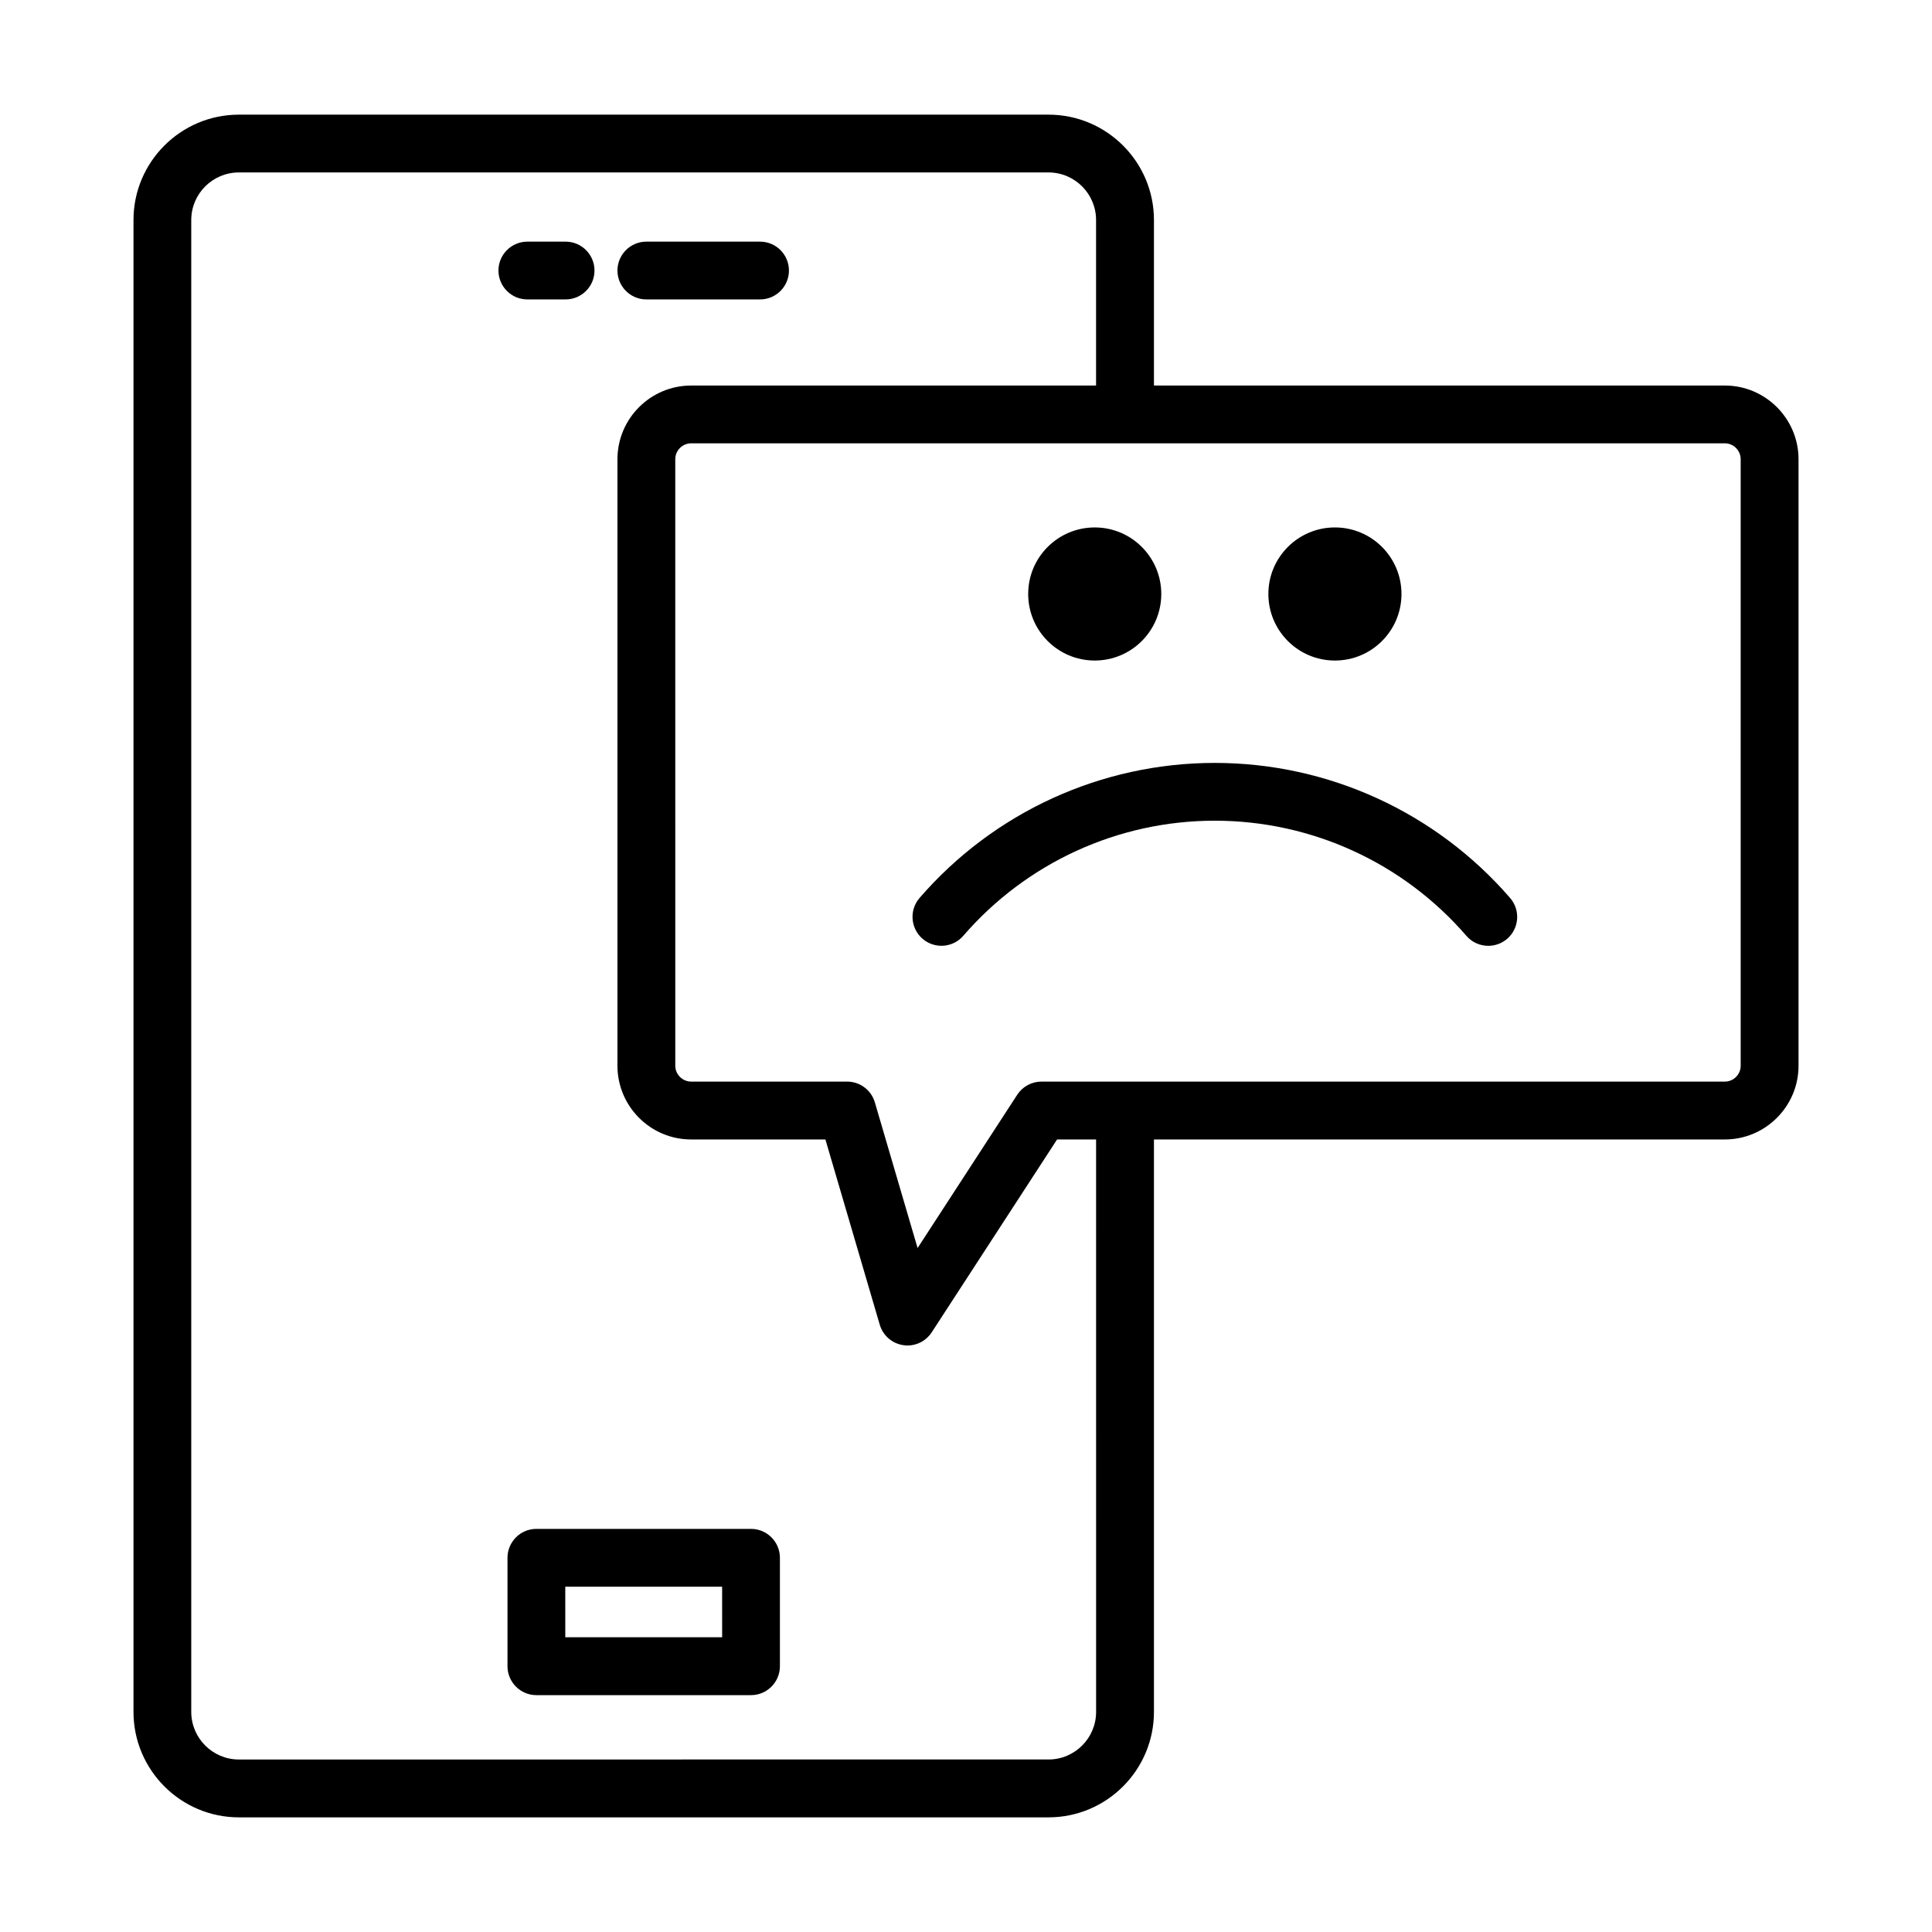
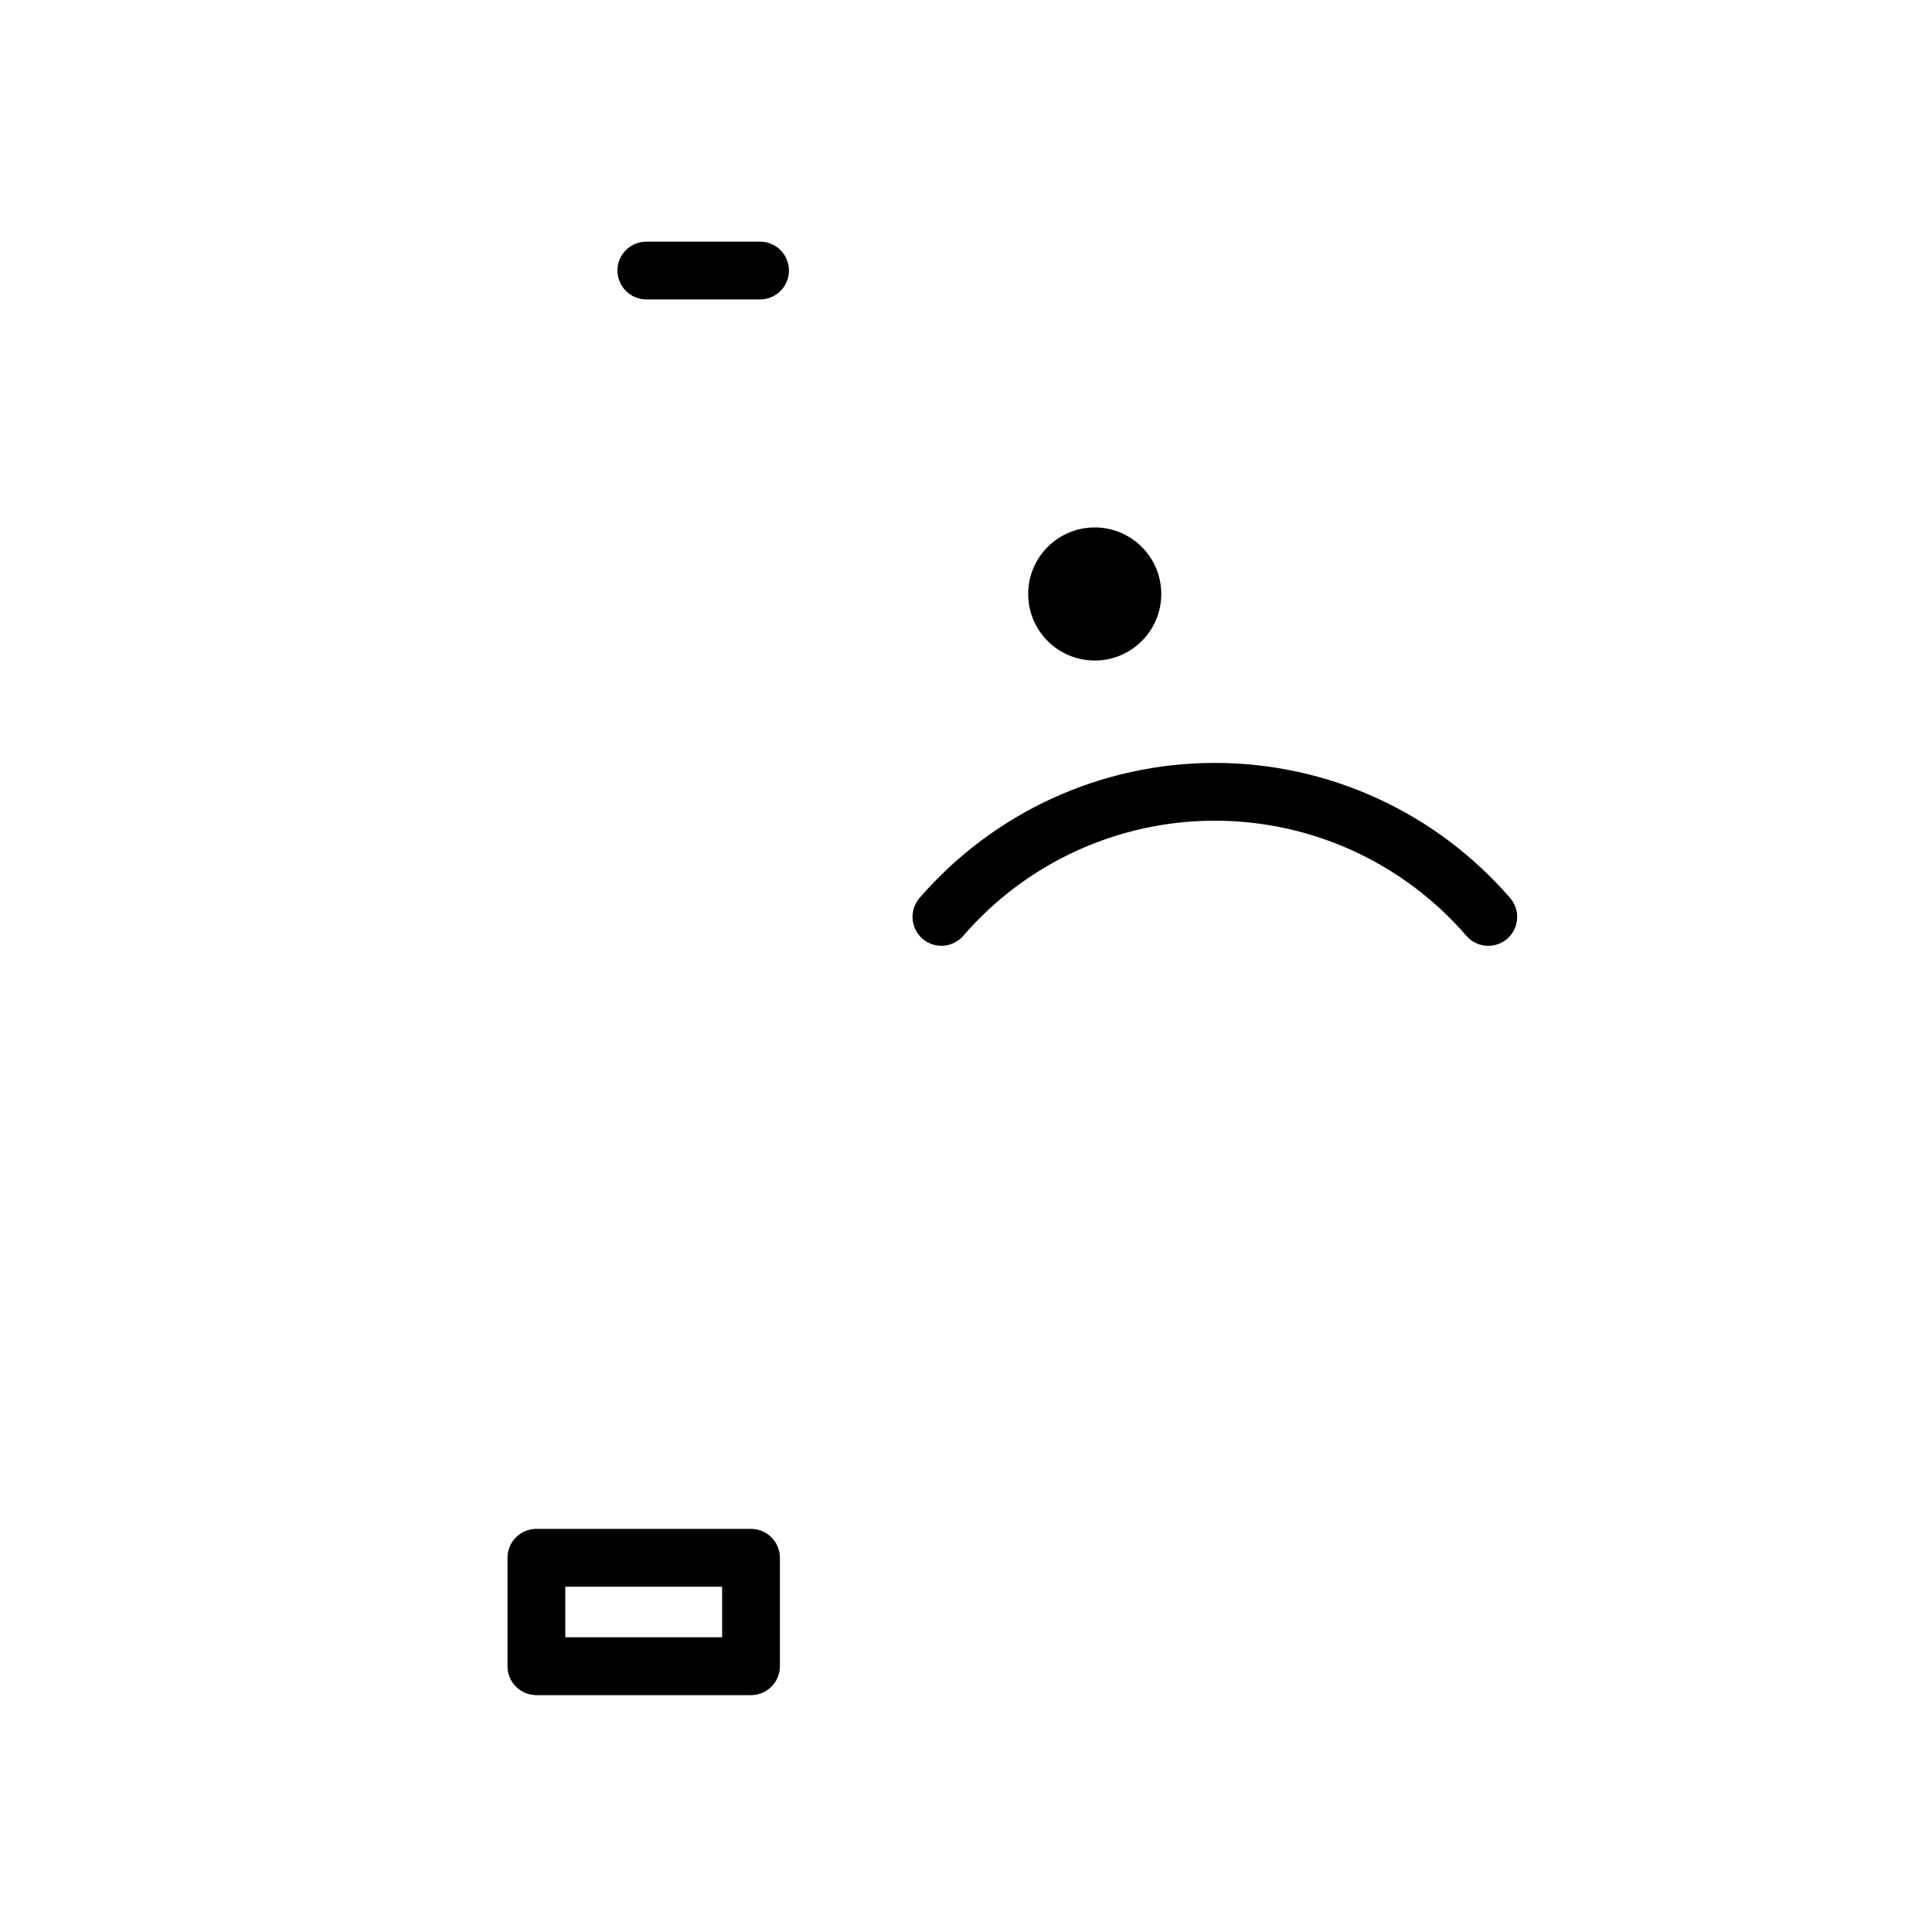
<svg xmlns="http://www.w3.org/2000/svg" fill="#000000" width="800px" height="800px" version="1.1" viewBox="144 144 512 512">
  <g>
    <path d="m315.29 223.35h30.133c4.227 0 7.656-3.43 7.656-7.656 0-4.227-3.43-7.656-7.656-7.656h-30.133c-4.227 0-7.656 3.43-7.656 7.656 0 4.227 3.43 7.656 7.656 7.656z" />
-     <path d="m293.89 223.35c4.227 0 7.656-3.43 7.656-7.656 0-4.227-3.43-7.656-7.656-7.656h-10.137c-4.227 0-7.656 3.43-7.656 7.656 0 4.227 3.43 7.656 7.656 7.656z" />
    <path d="m343.03 549.17h-56.883c-4.227 0-7.656 3.441-7.656 7.668v28.723c0 4.227 3.43 7.668 7.656 7.668h56.883c4.227 0 7.656-3.441 7.656-7.668v-28.723c0-4.227-3.43-7.668-7.656-7.668zm-7.656 28.723h-41.566l-0.004-13.391h41.566z" />
-     <path d="m601.09 246.17h-151.28v-43.859c0-15.398-12.527-27.926-27.938-27.926h-214.57c-15.398 0-27.926 12.527-27.926 27.926v395.35c0 15.41 12.527 27.957 27.926 27.957h214.57c15.41 0 27.938-12.547 27.938-27.957v-151.69h151.28c10.77 0 19.539-8.77 19.539-19.539v-160.72c0-10.781-8.77-19.543-19.539-19.543zm-166.61 351.49c0 6.957-5.648 12.621-12.602 12.621l-214.58 0.004c-6.957 0-12.613-5.664-12.613-12.621v-395.35c0-6.957 5.656-12.613 12.613-12.613h214.57c6.957 0 12.602 5.656 12.602 12.613v43.859h-107.3c-10.781 0-19.539 8.762-19.539 19.539v160.72c0 10.77 8.762 19.539 19.539 19.539h35.574l14.398 49.086c0.84 2.879 3.281 4.992 6.238 5.422 0.375 0.055 0.746 0.094 1.113 0.094 2.57 0 4.992-1.289 6.422-3.496l33.219-51.105h10.34zm170.82-171.23c0 2.316-1.887 4.207-4.207 4.207h-181.1c-2.59 0-5.012 1.328-6.422 3.496l-26.402 40.613-11.32-38.594c-0.953-3.273-3.945-5.516-7.348-5.516h-41.316c-2.328 0-4.227-1.887-4.227-4.207l-0.004-160.72c0-2.328 1.898-4.227 4.227-4.227h273.91c2.316 0 4.207 1.898 4.207 4.227z" />
    <path d="m465.93 346.18c-30.051 0-58.555 13.043-78.238 35.789-2.766 3.199-2.41 8.039 0.785 10.809 3.207 2.766 8.031 2.422 10.809-0.785 16.762-19.383 41.043-30.5 66.645-30.5 25.617 0 49.926 11.125 66.68 30.516 1.516 1.75 3.648 2.644 5.797 2.644 1.777 0 3.555-0.609 5.012-1.859 3.199-2.766 3.555-7.609 0.785-10.809-19.688-22.754-48.203-35.805-78.273-35.805z" />
-     <path d="m497.77 319.05c9.738 0 17.637-7.894 17.637-17.637 0-9.738-7.894-17.637-17.637-17.637-9.738 0-17.637 7.894-17.637 17.637 0 9.742 7.898 17.637 17.637 17.637z" />
+     <path d="m497.77 319.05z" />
    <path d="m451.75 301.41c0 9.742-7.894 17.637-17.633 17.637-9.742 0-17.637-7.894-17.637-17.637 0-9.738 7.894-17.633 17.637-17.633 9.738 0 17.633 7.894 17.633 17.633" />
  </g>
</svg>